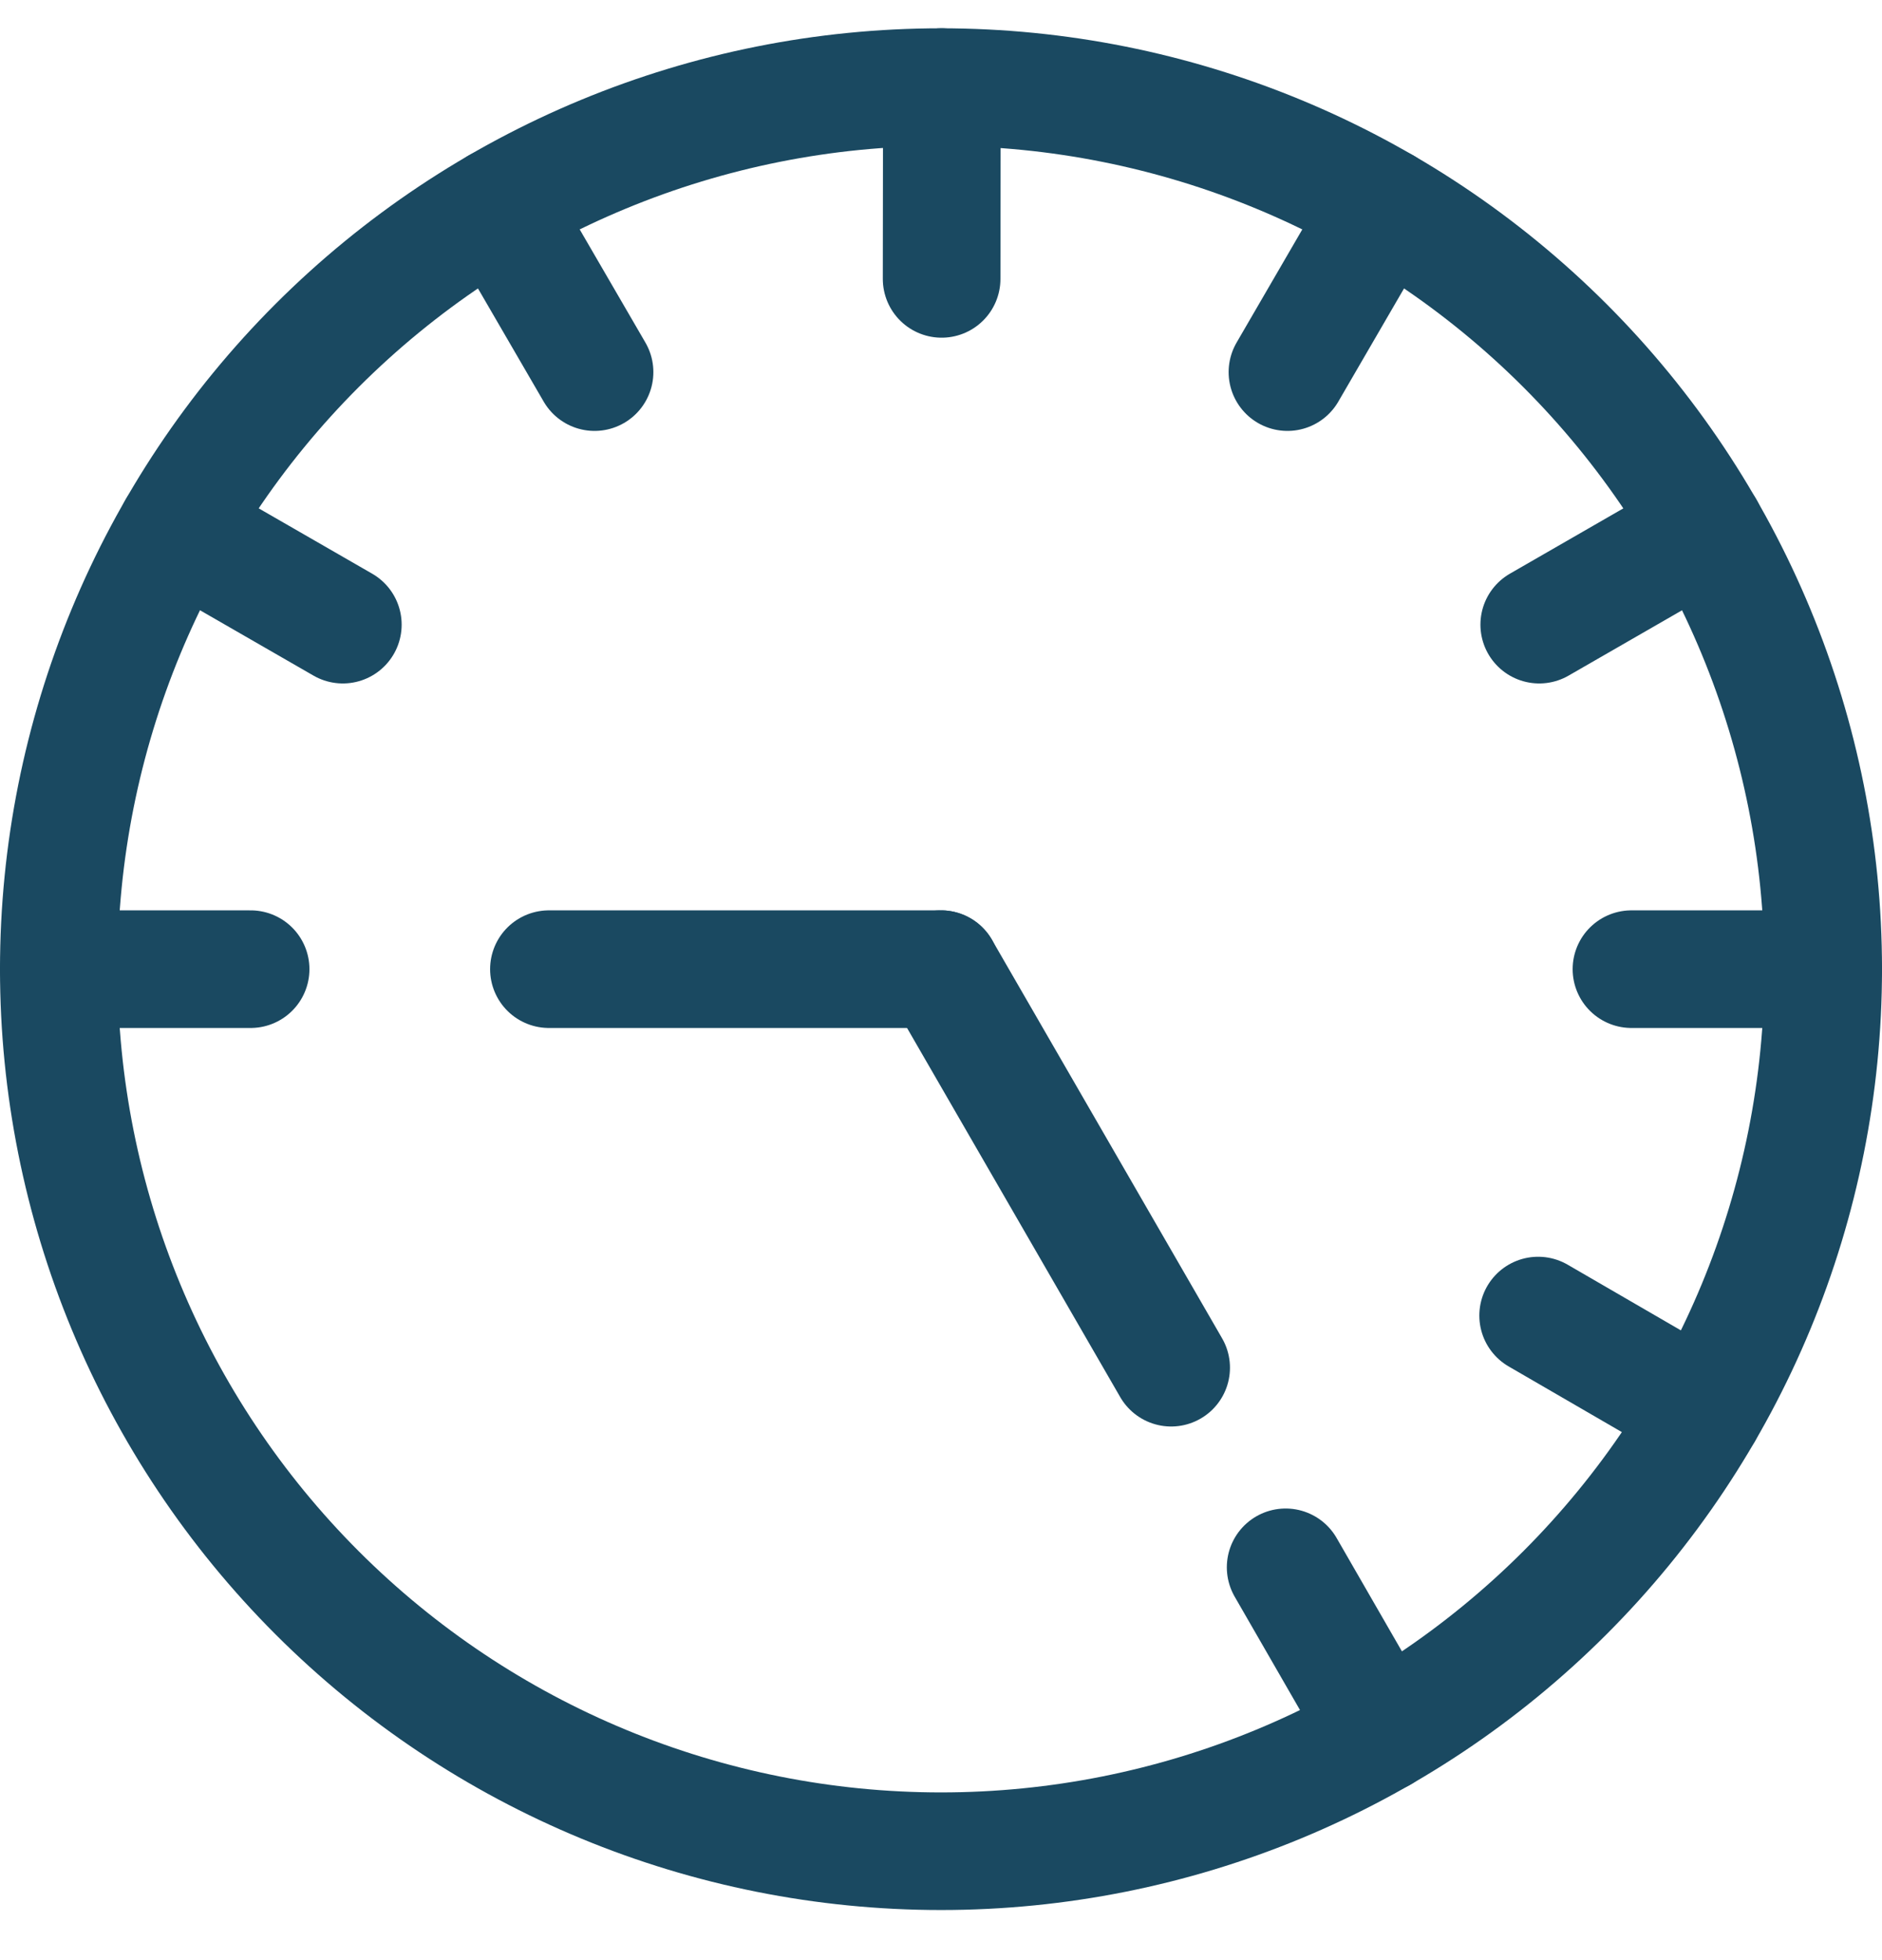
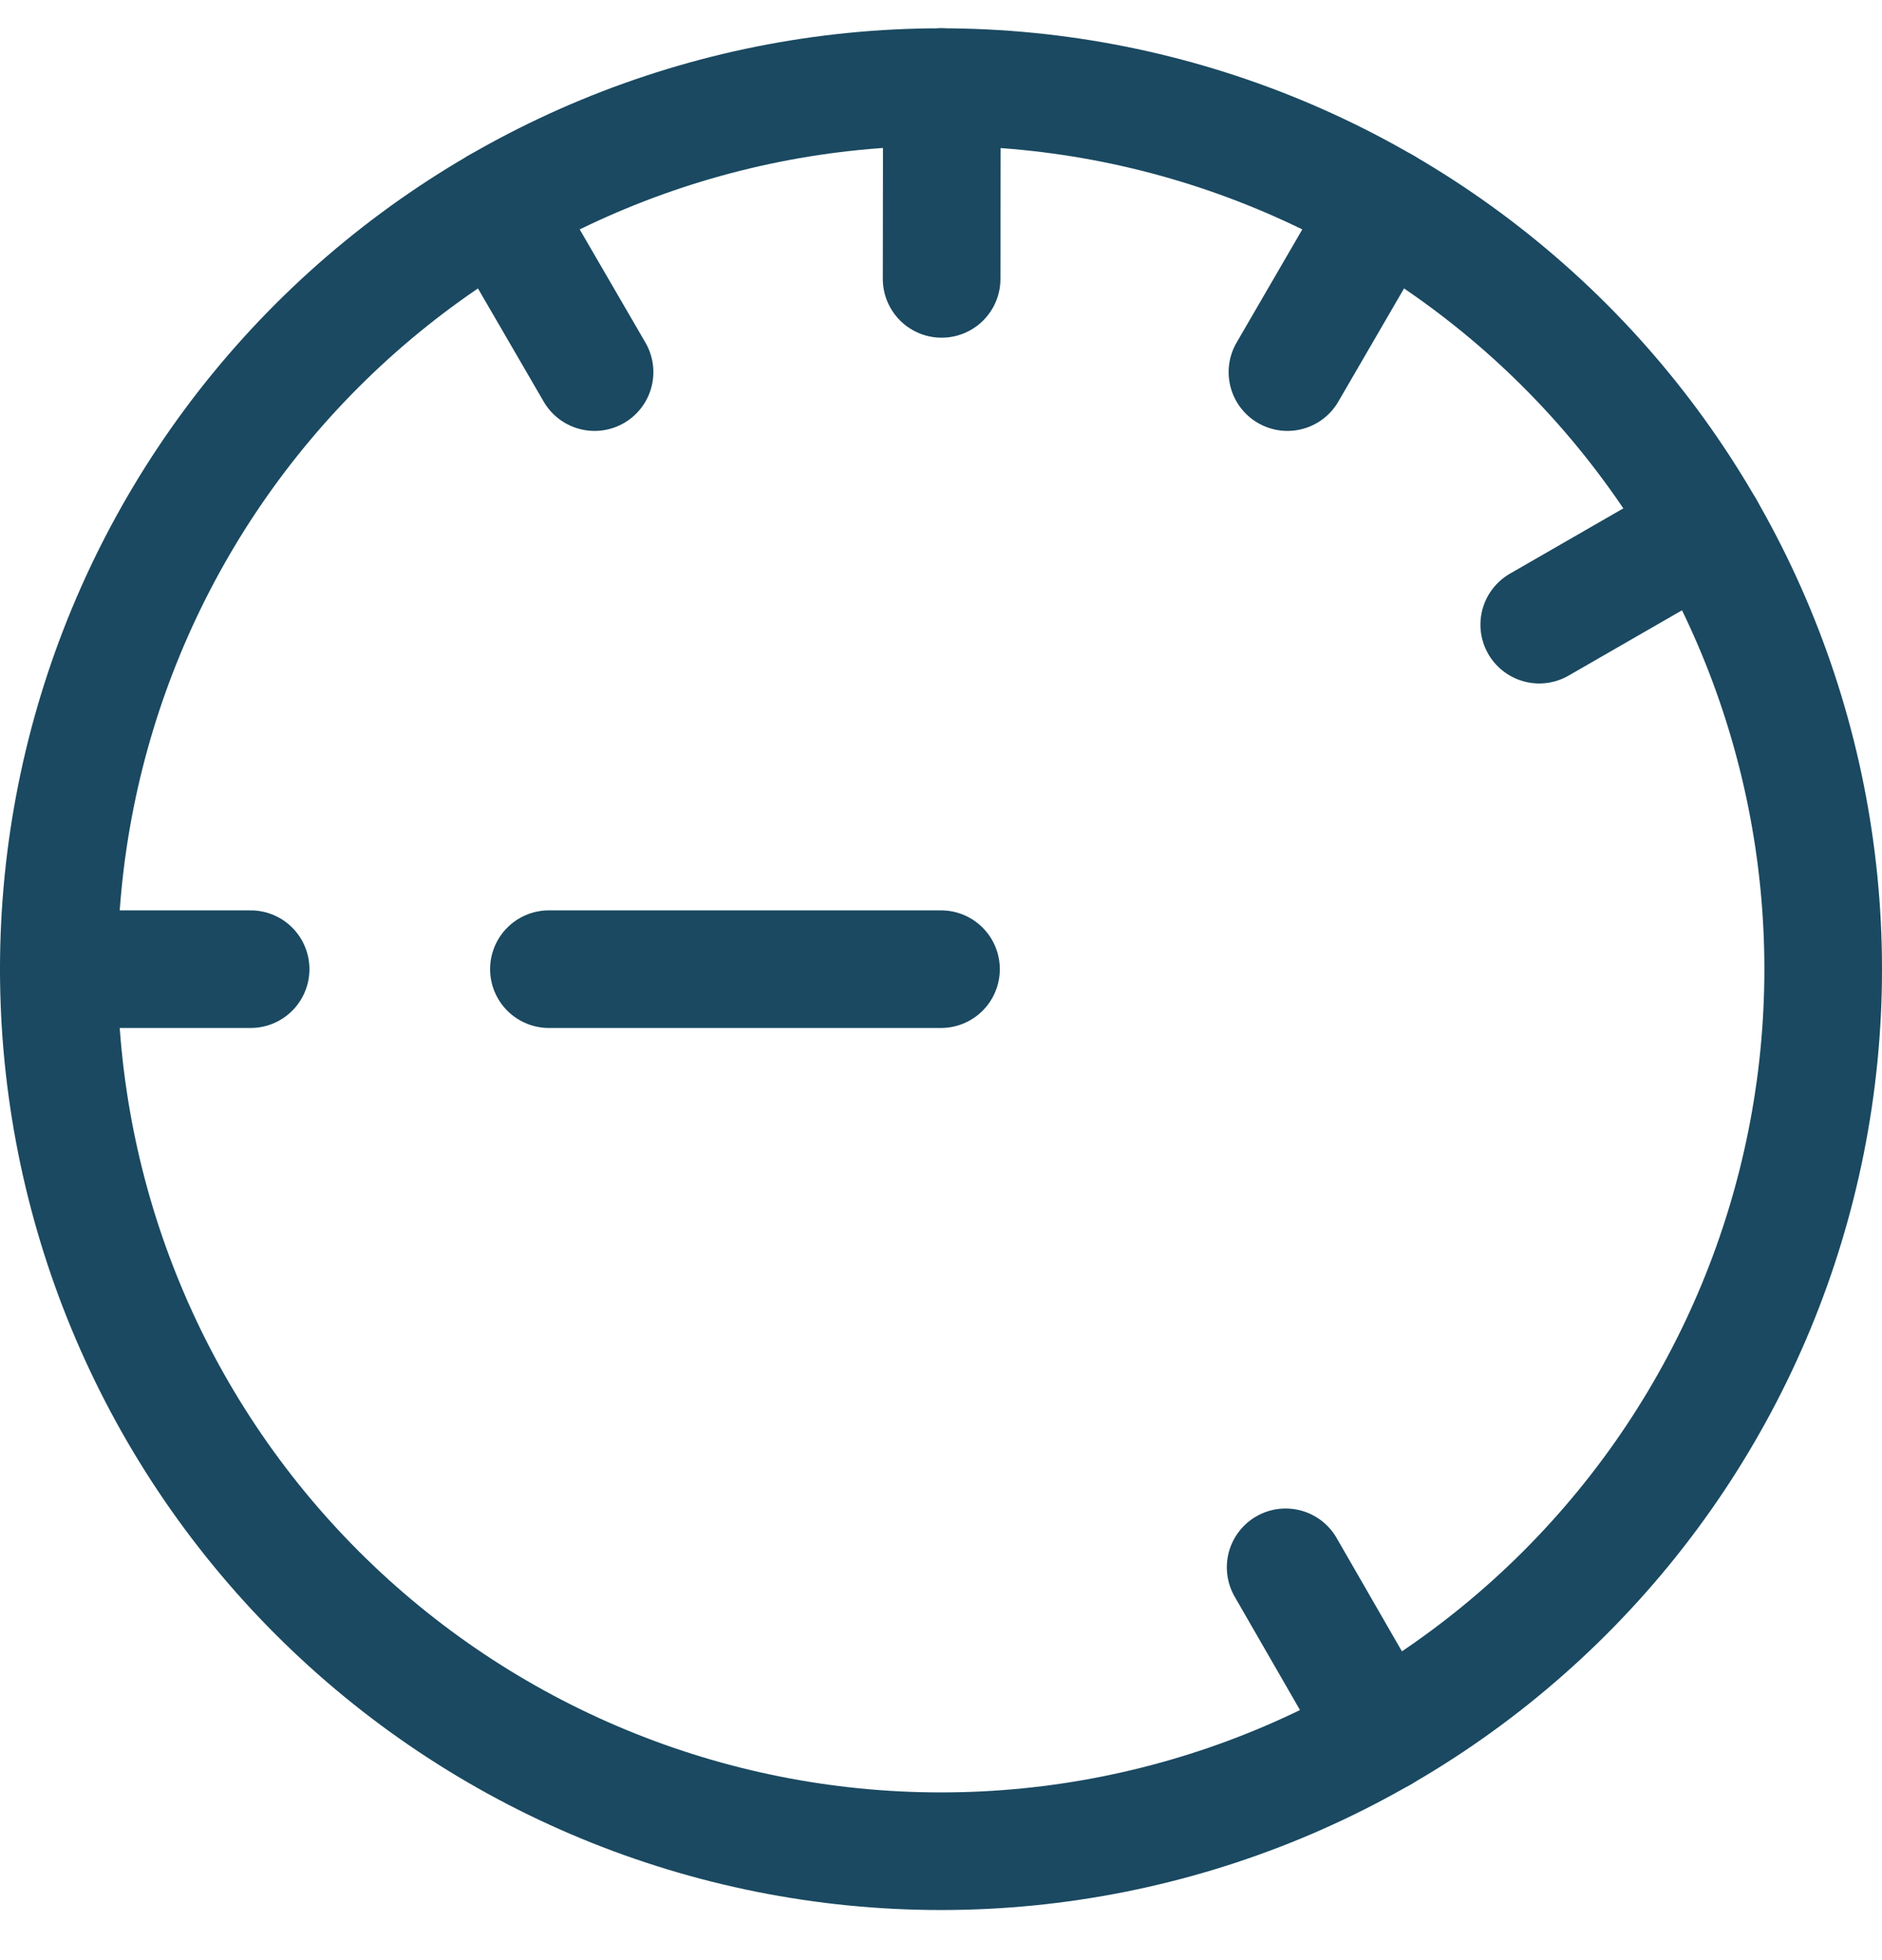
<svg xmlns="http://www.w3.org/2000/svg" width="24" height="25" viewBox="0 0 24 25" fill="none">
  <g clip-path="url(#clip0_1761_6413)">
    <path d="M0.75 12.361C0.75 15.345 1.935 18.206 4.045 20.316C6.155 22.426 9.016 23.611 12 23.611C14.984 23.611 17.845 22.426 19.955 20.316C22.065 18.206 23.25 15.345 23.25 12.361C23.25 9.378 22.065 6.516 19.955 4.406C17.845 2.297 14.984 1.111 12 1.111C9.016 1.111 6.155 2.297 4.045 4.406C1.935 6.516 0.75 9.378 0.75 12.361Z" stroke="#1A4961" stroke-width="1.5" stroke-linecap="round" stroke-linejoin="round" />
    <path d="M12 12.361H7" stroke="#1A4961" stroke-width="1.5" stroke-linecap="round" stroke-linejoin="round" />
-     <path d="M12 12.361L14.935 17.444" stroke="#1A4961" stroke-width="1.5" stroke-linecap="round" stroke-linejoin="round" />
    <path d="M0.75 12.361H3.196" stroke="#1A4961" stroke-width="1.5" stroke-linecap="round" stroke-linejoin="round" />
-     <path d="M2.252 6.746L4.372 7.967" stroke="#1A4961" stroke-width="1.5" stroke-linecap="round" stroke-linejoin="round" />
    <path d="M6.354 2.631L7.582 4.746" stroke="#1A4961" stroke-width="1.5" stroke-linecap="round" stroke-linejoin="round" />
-     <path d="M23.251 12.361H20.805" stroke="#1A4961" stroke-width="1.5" stroke-linecap="round" stroke-linejoin="round" />
    <path d="M21.749 6.746L19.629 7.967" stroke="#1A4961" stroke-width="1.5" stroke-linecap="round" stroke-linejoin="round" />
    <path d="M17.646 2.631L16.418 4.746" stroke="#1A4961" stroke-width="1.5" stroke-linecap="round" stroke-linejoin="round" />
    <path d="M17.616 22.11L16.395 19.99" stroke="#1A4961" stroke-width="1.5" stroke-linecap="round" stroke-linejoin="round" />
-     <path d="M21.73 18.006L19.615 16.779" stroke="#1A4961" stroke-width="1.5" stroke-linecap="round" stroke-linejoin="round" />
    <path d="M12.011 1.111L12.008 3.557" stroke="#1A4961" stroke-width="1.5" stroke-linecap="round" stroke-linejoin="round" />
  </g>
  <defs>
    <clipPath id="clip0_1761_6413">
      <rect width="24" height="24" fill="white" transform="translate(0 0.361)" />
    </clipPath>
  </defs>
</svg>